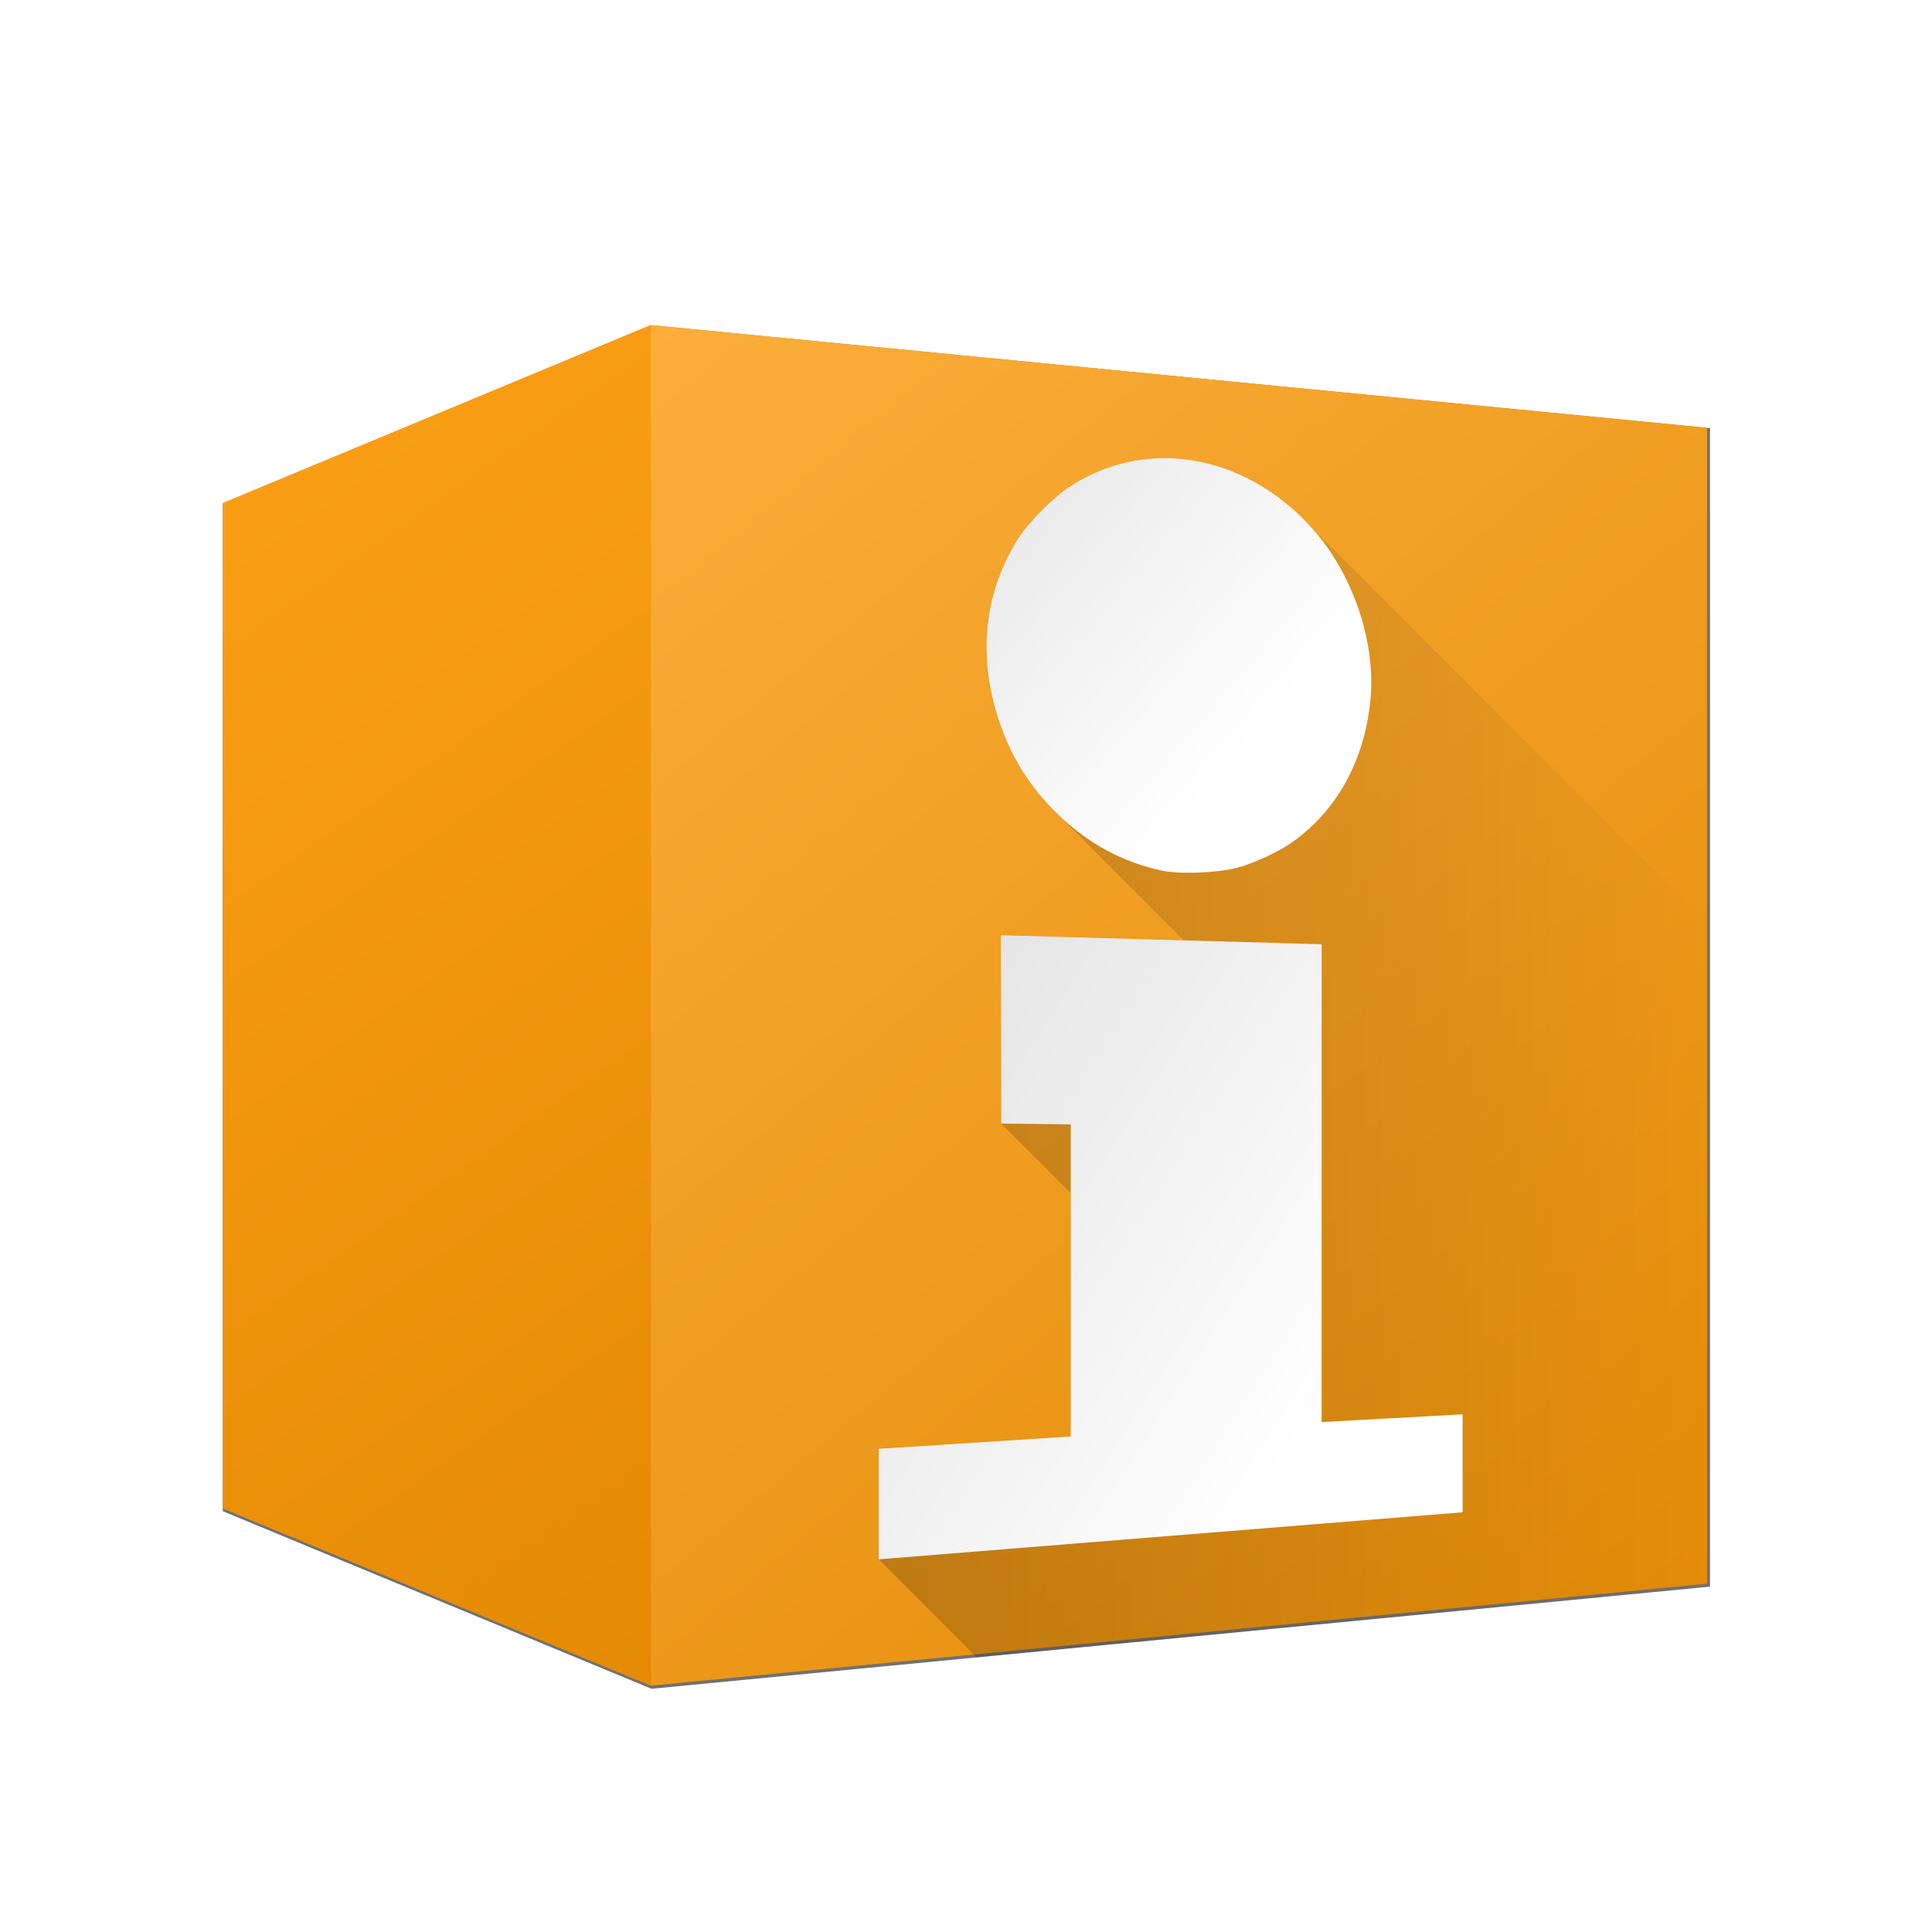
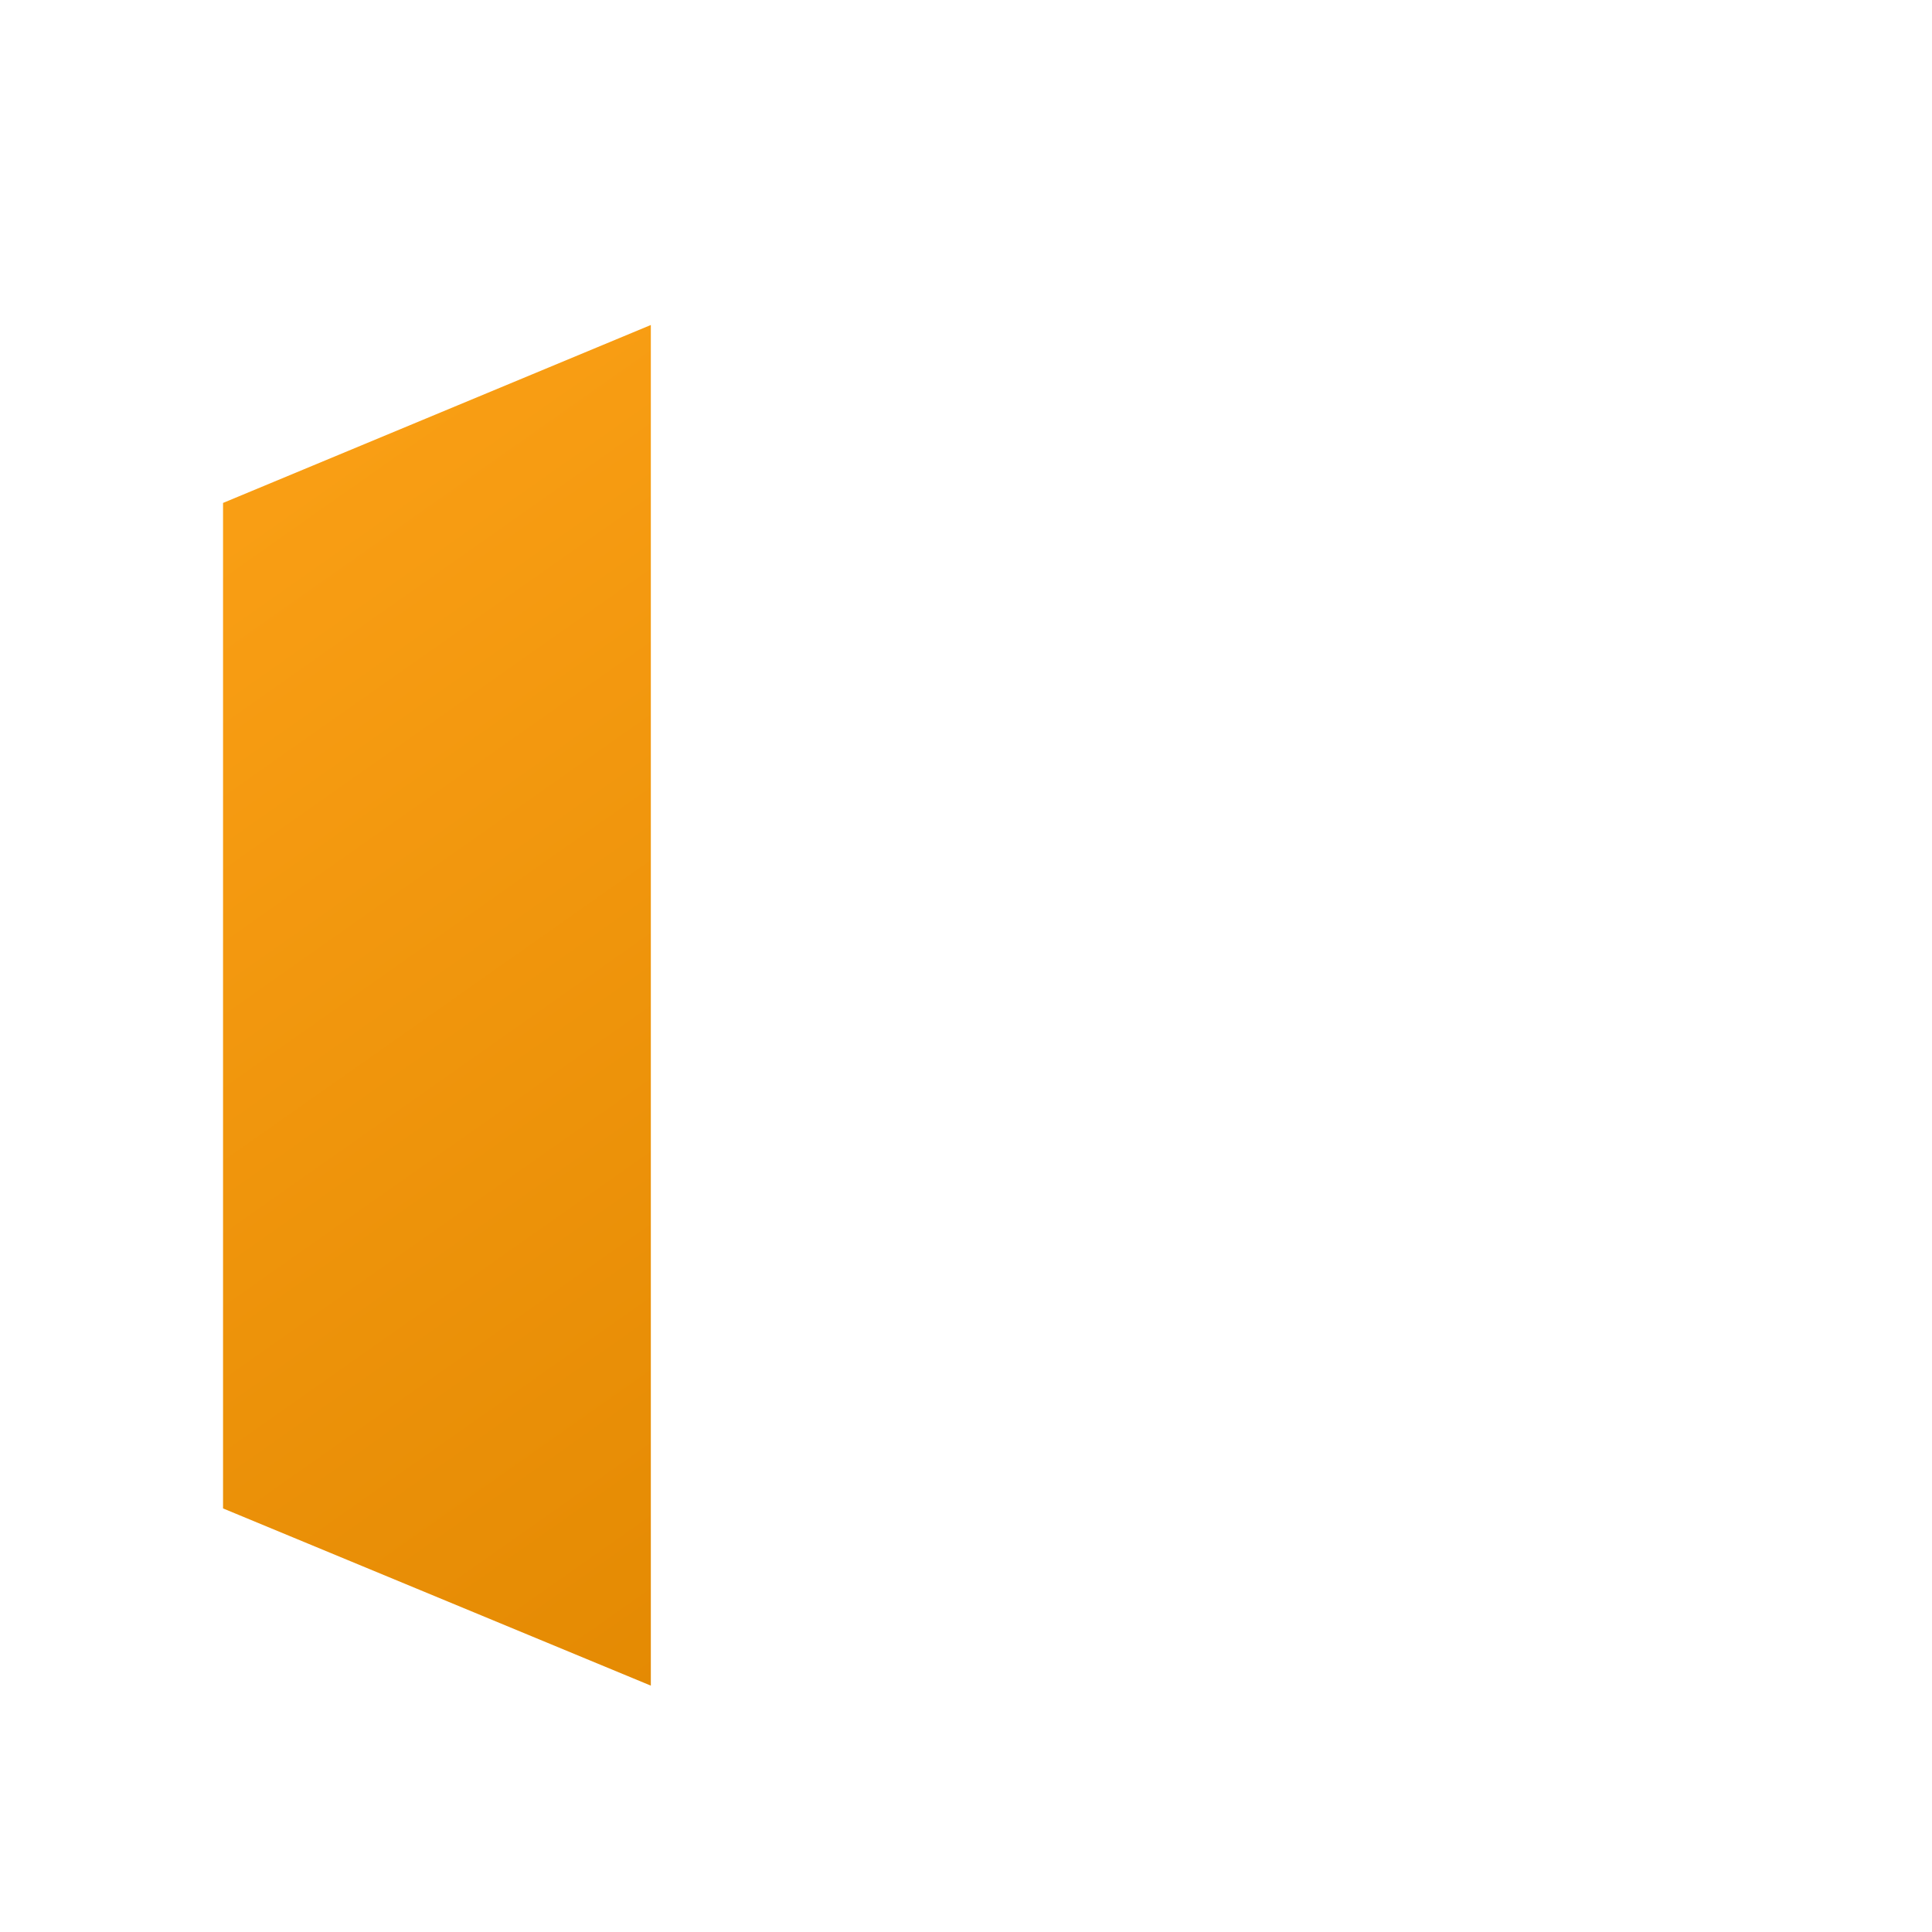
<svg xmlns="http://www.w3.org/2000/svg" xmlns:ns1="http://www.inkscape.org/namespaces/inkscape" xmlns:ns2="http://sodipodi.sourceforge.net/DTD/sodipodi-0.dtd" xmlns:xlink="http://www.w3.org/1999/xlink" ns1:export-ydpi="41.142857" ns1:export-xdpi="41.142857" ns1:export-filename="D:\ONLINE\leitstreifen.de\abfahrt.jetzt2\app-icon\128.png" ns2:docname="i3d.svg" ns1:version="0.91 r13725" version="1.1" id="svg2" height="40" width="40">
  <ns2:namedview fit-margin-bottom="0" fit-margin-right="0" fit-margin-left="0" fit-margin-top="0" ns1:window-maximized="1" ns1:window-y="22" ns1:window-x="-8" ns1:window-height="987" ns1:window-width="1680" showgrid="false" ns1:current-layer="g2985" ns1:document-units="px" ns1:cy="7.918652" ns1:cx="34.09097" ns1:zoom="11.313709" ns1:pageshadow="2" ns1:pageopacity="0.0" borderopacity="1.0" bordercolor="#666666" pagecolor="#ffffff" id="base" />
  <defs id="defs4">
    <linearGradient ns1:collect="always" id="linearGradient4891">
      <stop style="stop-color:#000000;stop-opacity:0.194" offset="0" id="stop4893" />
      <stop style="stop-color:#000000;stop-opacity:0" offset="1" id="stop4895" />
    </linearGradient>
    <linearGradient ns1:collect="always" id="linearGradient4514">
      <stop style="stop-color:#ffffff;stop-opacity:1;" offset="0" id="stop4516" />
      <stop style="stop-color:#e6e6e6;stop-opacity:1" offset="1" id="stop4518" />
    </linearGradient>
    <linearGradient id="linearGradient4504" ns1:collect="always">
      <stop id="stop4506" offset="0" style="stop-color:#ffffff;stop-opacity:1;" />
      <stop id="stop4508" offset="1" style="stop-color:#d6d6d6;stop-opacity:1" />
    </linearGradient>
    <linearGradient id="linearGradient4498" ns1:collect="always">
      <stop style="stop-color:#ffb443;stop-opacity:1" offset="0" id="stop4500" />
      <stop style="stop-color:#e18700;stop-opacity:1" offset="1" id="stop4502" />
    </linearGradient>
    <linearGradient ns1:collect="always" id="linearGradient4170">
      <stop id="stop4174" offset="0" style="stop-color:#ffa419;stop-opacity:1" />
      <stop id="stop4172" offset="1" style="stop-color:#e18700;stop-opacity:1" />
    </linearGradient>
    <linearGradient spreadMethod="reflect" gradientUnits="userSpaceOnUse" y2="984.077" x2="328.125" y1="90.008" x1="-300.799" id="linearGradient4168" xlink:href="#linearGradient4170" ns1:collect="always" gradientTransform="matrix(0.123,0,0,0.123,-99.89,873.495)" />
    <linearGradient gradientUnits="userSpaceOnUse" y2="987.842" x2="932.075" y1="-58.689" x1="58.711" id="linearGradient4490" xlink:href="#linearGradient4498" ns1:collect="always" gradientTransform="matrix(0.123,0,0,0.123,-99.89,873.495)" />
    <linearGradient gradientUnits="userSpaceOnUse" y2="503.592" x2="128.112" y1="789.694" x1="575.478" id="linearGradient4510" xlink:href="#linearGradient4504" ns1:collect="always" />
    <linearGradient gradientUnits="userSpaceOnUse" y2="184.35" x2="360.182" y1="346.223" x1="549.635" id="linearGradient4512" xlink:href="#linearGradient4514" ns1:collect="always" />
    <linearGradient ns1:collect="always" xlink:href="#linearGradient4891" id="linearGradient4897" x1="113.916" y1="138.015" x2="253.643" y2="138.015" gradientUnits="userSpaceOnUse" />
    <linearGradient ns1:collect="always" xlink:href="#linearGradient4504" id="linearGradient4899" gradientUnits="userSpaceOnUse" x1="575.478" y1="789.694" x2="128.112" y2="503.592" />
    <filter ns1:collect="always" style="color-interpolation-filters:sRGB" id="filter4324" x="-0.152" width="1.304" y="-0.166" height="1.331">
      <feGaussianBlur ns1:collect="always" stdDeviation="59.532" id="feGaussianBlur4326" />
    </filter>
  </defs>
  <g transform="translate(118.221,-923.776)" id="layer1" ns1:groupmode="layer" ns1:label="Ebene 1">
    <g transform="matrix(0.266,0,0,0.266,-83.173,694.861)" id="g2985">
-       <path style="fill:#000000;fill-opacity:0.558;stroke:none;filter:url(#filter4324);opacity:1" d="m 198.25,63.253 669.828,65.16 -7e-4,733.077 -669.827,64.64 -271.297,-112.374 0,-637.657 z" id="path3790-2" ns1:connector-curvature="0" ns2:nodetypes="ccccccc" transform="matrix(0.123,0,0,0.123,-105.434,878.115)" />
-       <path style="fill:url(#linearGradient4490);fill-opacity:1;stroke:none" d="m -81.102,885.878 82.211,7.997 -8.52e-5,89.974 -82.211,7.934 -33.297,-13.793 0,-78.262 z" id="path3790" ns1:connector-curvature="0" ns2:nodetypes="ccccccc" />
      <g id="g4666" style="fill:#000000;fill-opacity:0.187" transform="matrix(0.123,0,0,0.123,-99.89,873.495)">
        <g id="g4668" style="fill:#000000;fill-opacity:0.116">
-           <path style="opacity:1;fill:url(#linearGradient4897);fill-opacity:1" d="m 130.418,238.822 -16.502,-16.502 0,-18.598 32.285,-2.062 0,-40.906 -11.689,-11.689 -0.061,-31.666 30.775,0.871 -21.643,-21.643 c -4.479,-4.479 -7.439,-9.288 -9.465,-15.357 -3.635,-10.89 -2.453,-21.696 3.357,-30.711 1.552,-2.408 5.501,-6.454 7.955,-8.15 5.002,-3.458 10.636,-5.16 16.326,-5.199 8.316,-0.057 16.753,3.439 23.514,10.199 l 68.371,68.371 4.7e-4,111.152 z" transform="matrix(3.764,0,0,3.764,-131.935,44.854)" id="path4674" ns1:connector-curvature="0" ns2:nodetypes="ccccccccssssssccc" />
-         </g>
+           </g>
      </g>
      <path style="fill:url(#linearGradient4168);fill-opacity:1;fill-rule:evenodd;stroke:none" d="m -81.102,885.878 0,105.905 -33.297,-13.793 0,-78.262 z" id="path3790-6" ns1:connector-curvature="0" ns2:nodetypes="ccccc" />
      <g id="g4845" transform="matrix(0.123,0,0,0.123,-99.89,873.495)">
-         <path ns1:connector-curvature="0" id="path3000" d="m 476.56,446.014 c -24.82,-5.16 -47.039,-17.098 -65.983,-35.454 -17.98,-17.421 -29.695,-36.034 -37.617,-59.767 -13.685,-40.995 -9.24,-81.673 12.635,-115.611 5.843,-9.066 20.709,-24.297 29.945,-30.683 48.509,-33.535 112.797,-23.211 155.836,25.024 26.105,29.256 40.644,72.957 36.591,109.981 -4.116,37.596 -21.362,68.604 -49.084,88.252 -9.03,6.4 -23.604,13.206 -34.944,16.319 -11.949,3.28 -36.158,4.271 -47.378,1.938 z" style="fill:url(#linearGradient4512);fill-opacity:1" />
        <g id="g4693">
          <g style="fill:url(#linearGradient4899);fill-opacity:1;stroke:none" id="g4695" />
-           <path ns2:nodetypes="ccccccccccc" ns1:connector-curvature="0" id="path3786" d="m 374.206,486.799 203.028,5.745 -1e-4,302.358 89.201,-4.891 0,61.98 -369.531,29.785 0,-70.012 121.535,-7.762 0,-197.465 -44.004,-0.531 z" style="fill:url(#linearGradient4510);fill-opacity:1;stroke:none" />
        </g>
      </g>
    </g>
  </g>
</svg>